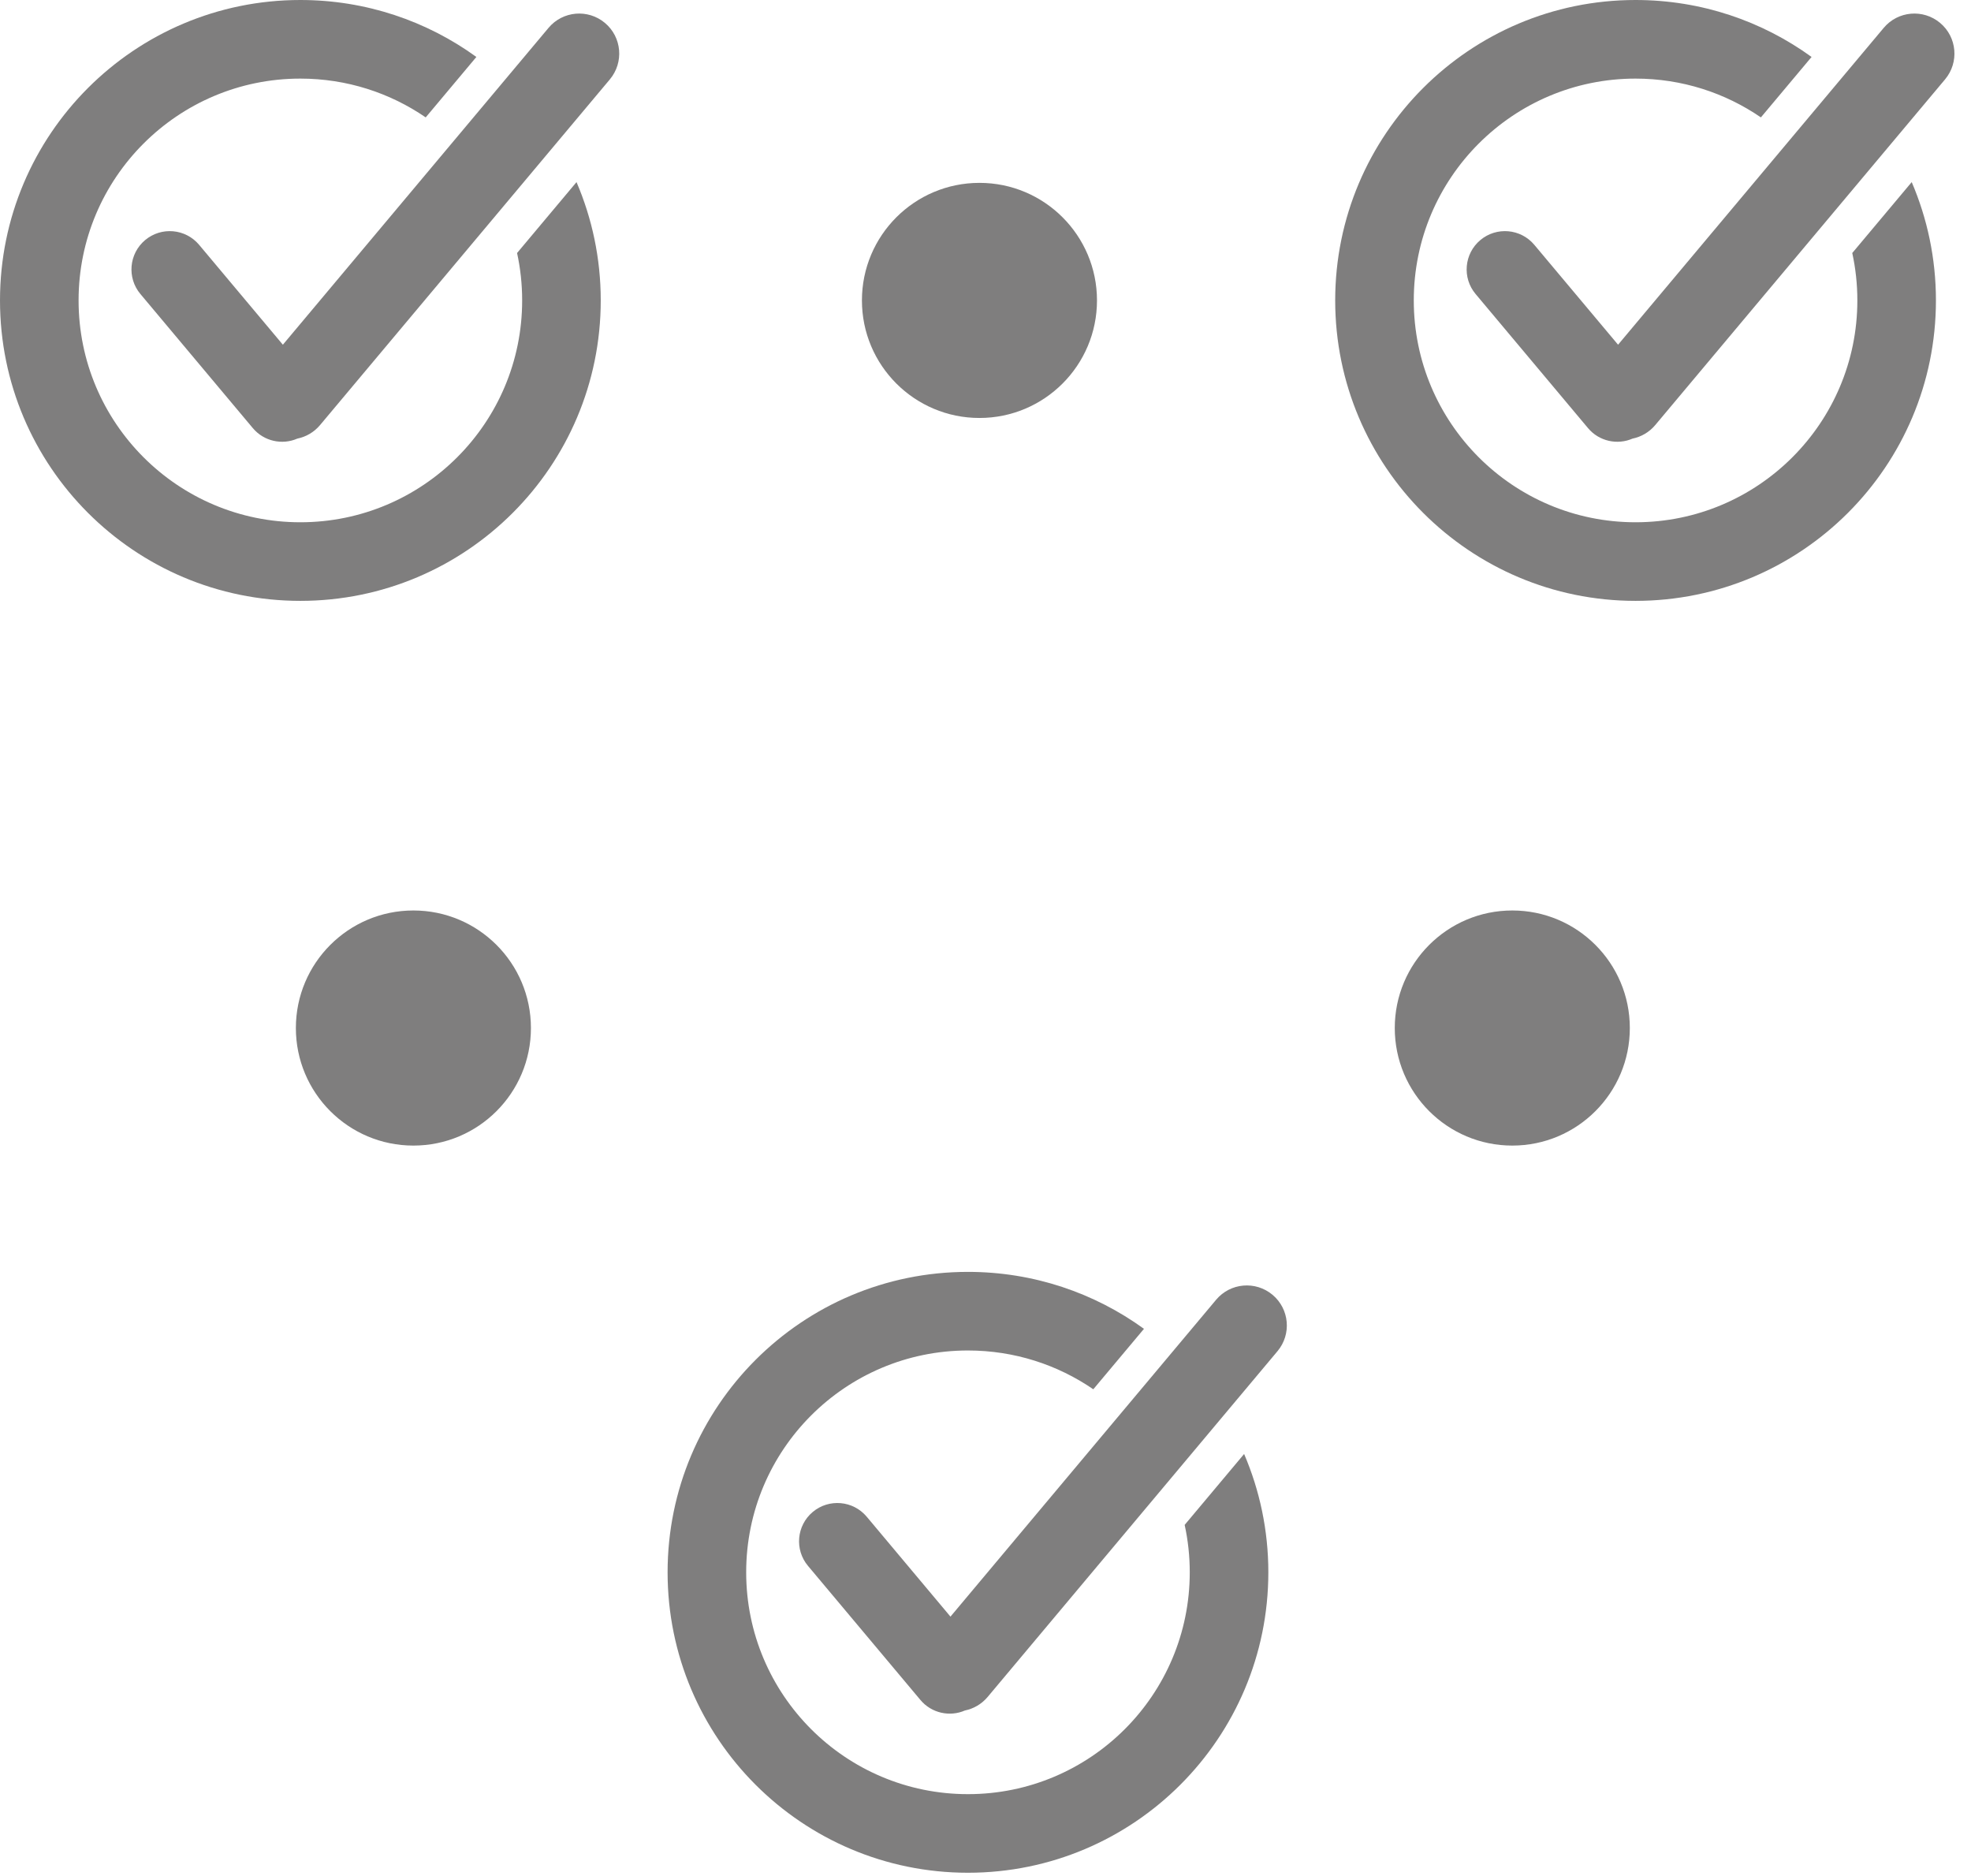
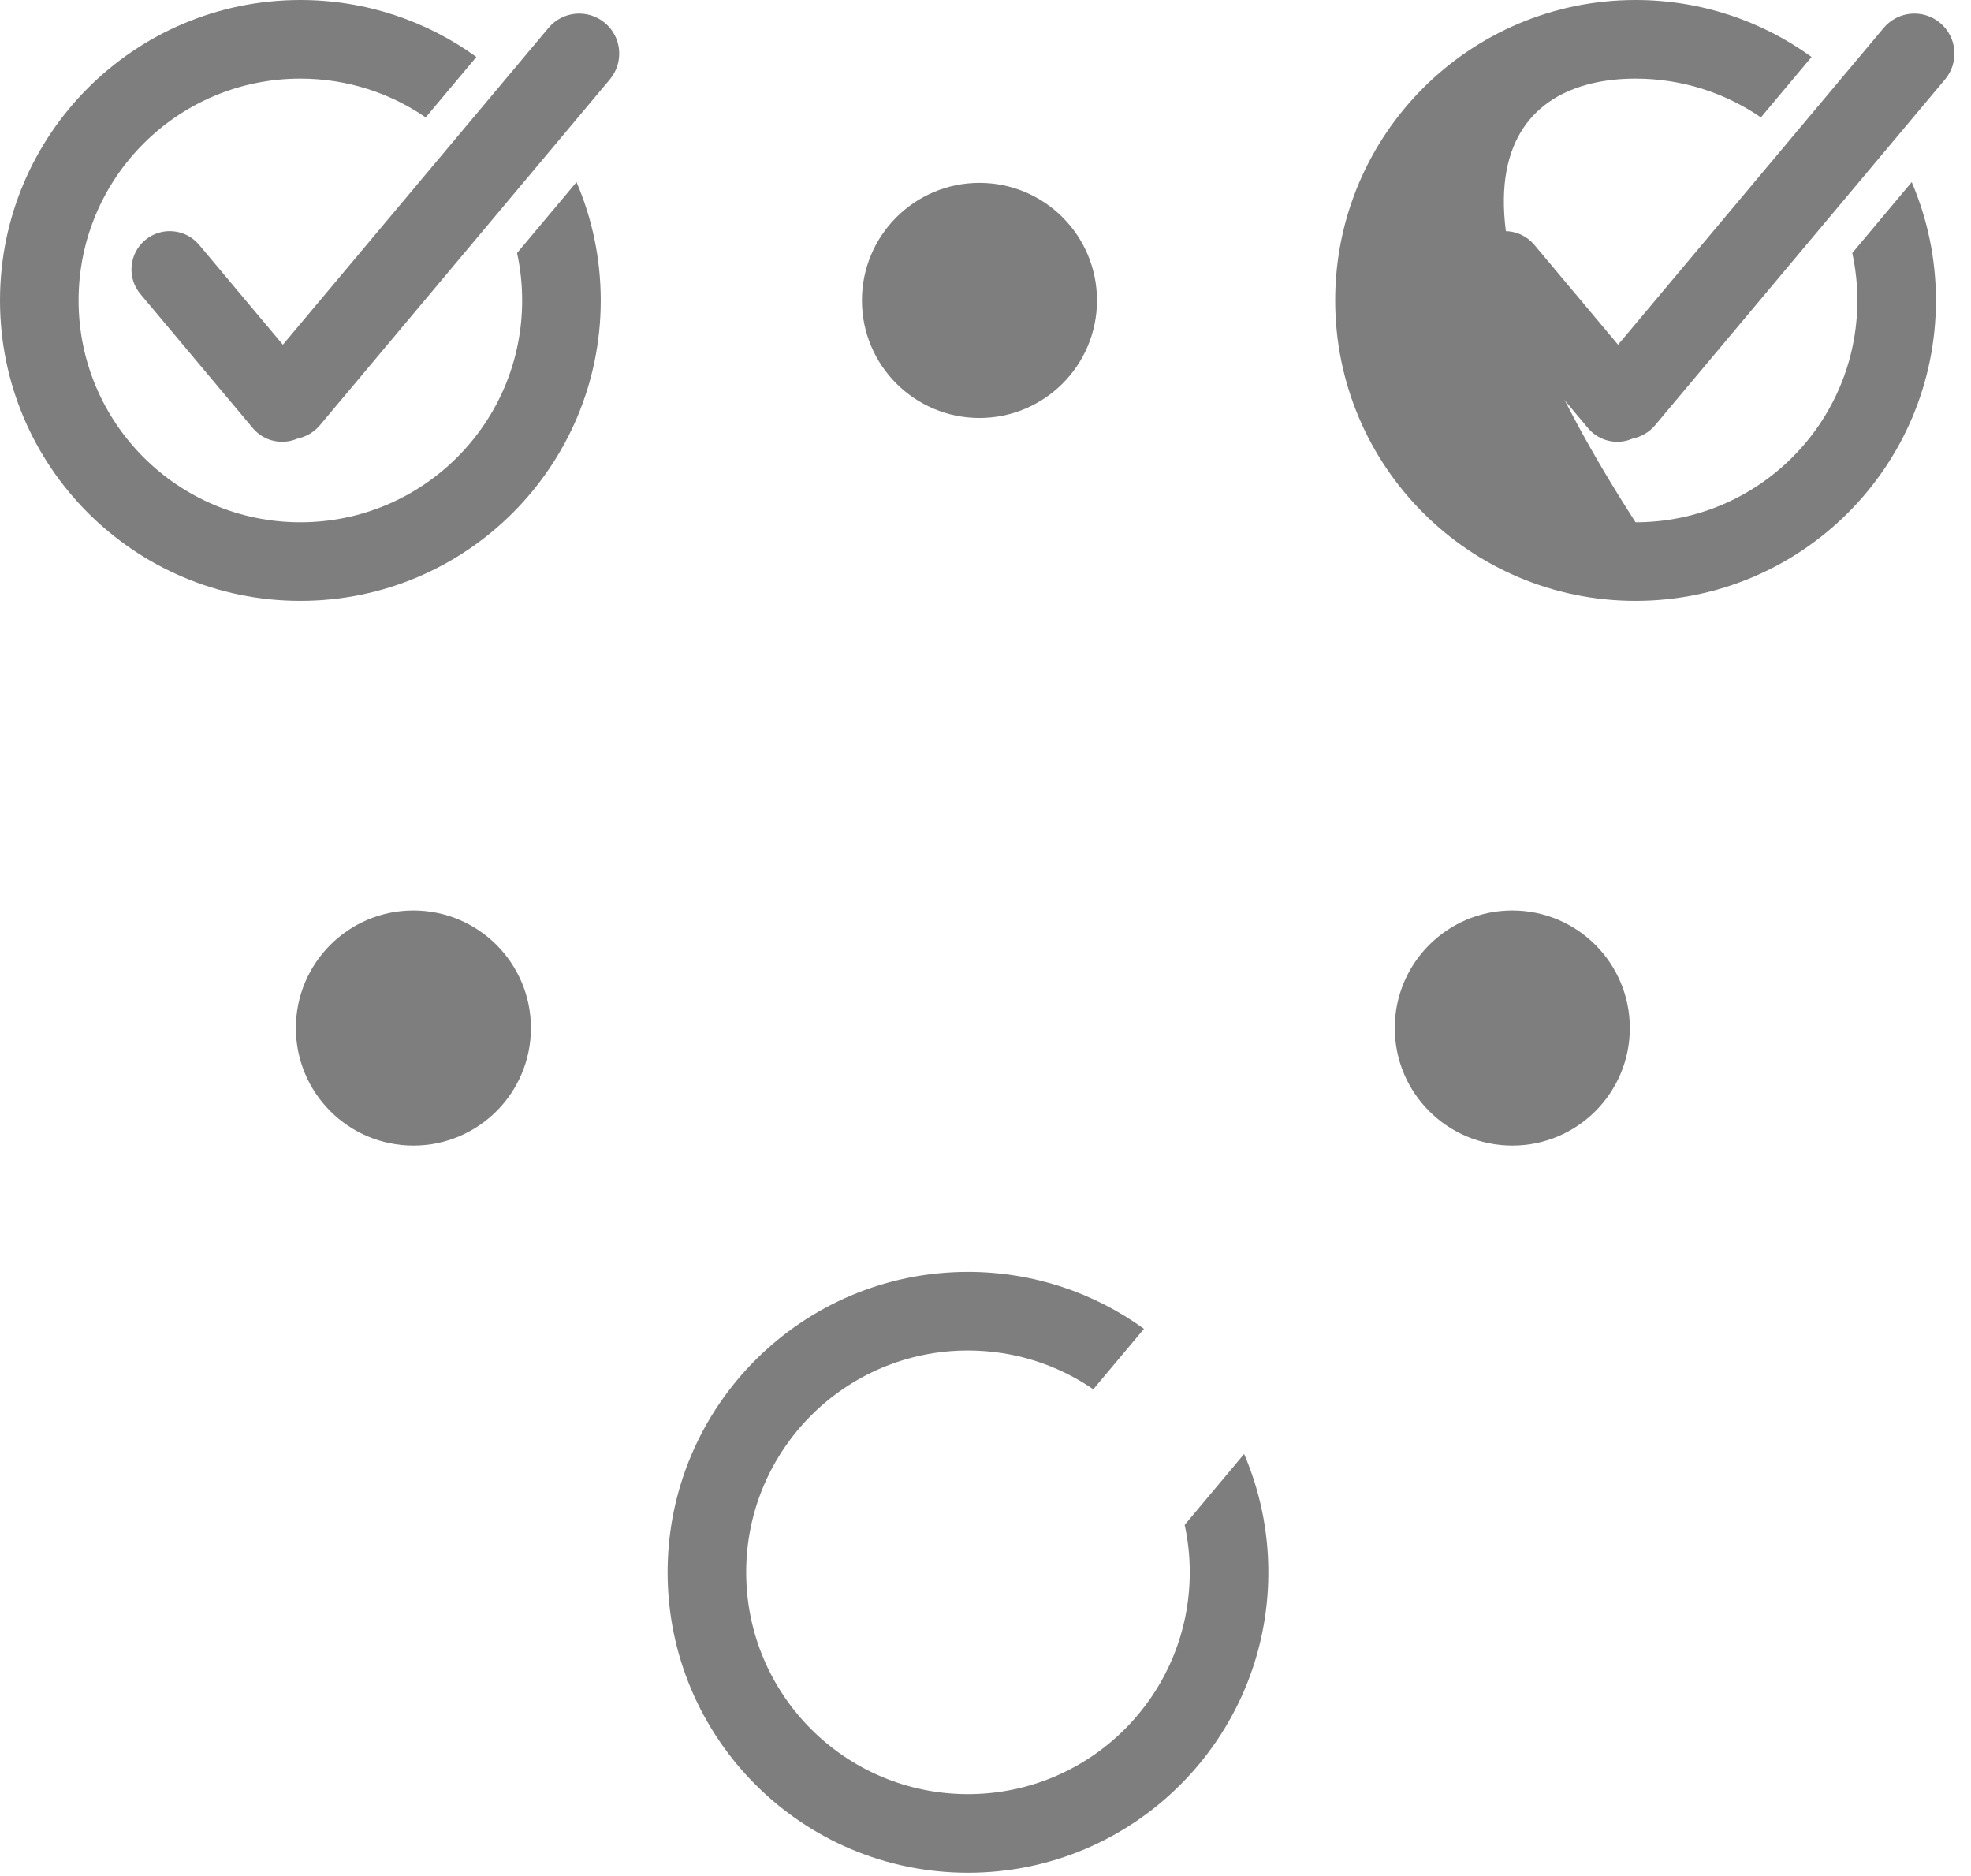
<svg xmlns="http://www.w3.org/2000/svg" width="62" height="59" viewBox="0 0 62 59" fill="none">
  <path fill-rule="evenodd" clip-rule="evenodd" d="M9.353 13.794C8.877 14.001 8.302 13.881 7.952 13.463L4.417 9.247C3.989 8.738 4.056 7.978 4.566 7.55C5.076 7.123 5.835 7.19 6.263 7.699L8.898 10.841L17.254 0.877C17.701 0.343 18.495 0.274 19.029 0.721C19.562 1.168 19.631 1.962 19.184 2.496L10.066 13.37C9.876 13.596 9.622 13.739 9.353 13.794Z" fill="#7F7E7E" />
  <circle cx="47.571" cy="32.331" r="3.697" fill="#7F7E7E" />
  <circle cx="13.004" cy="32.331" r="3.697" fill="#7F7E7E" />
  <circle cx="30.81" cy="9.448" r="3.697" fill="#7F7E7E" />
  <path fill-rule="evenodd" clip-rule="evenodd" d="M16.265 7.957C16.37 8.438 16.425 8.936 16.425 9.448C16.425 13.301 13.301 16.425 9.448 16.425C5.595 16.425 2.472 13.301 2.472 9.448C2.472 5.595 5.595 2.472 9.448 2.472C10.911 2.472 12.269 2.922 13.391 3.692L14.985 1.791C13.429 0.664 11.516 0 9.448 0C4.23 0 0 4.23 0 9.448C0 14.666 4.23 18.897 9.448 18.897C14.666 18.897 18.897 14.666 18.897 9.448C18.897 8.127 18.625 6.869 18.135 5.727L16.265 7.957Z" fill="#7F7E7E" />
  <path fill-rule="evenodd" clip-rule="evenodd" d="M51.353 13.794C50.877 14.001 50.302 13.881 49.952 13.463L46.417 9.247C45.989 8.738 46.056 7.978 46.566 7.55C47.076 7.123 47.835 7.19 48.263 7.699L50.898 10.841L59.254 0.877C59.701 0.343 60.495 0.274 61.029 0.721C61.562 1.168 61.632 1.962 61.184 2.496L52.066 13.37C51.876 13.596 51.622 13.739 51.353 13.794Z" fill="#7F7E7E" />
-   <path fill-rule="evenodd" clip-rule="evenodd" d="M30.353 53.794C29.877 54.001 29.302 53.881 28.952 53.462L25.417 49.247C24.989 48.738 25.056 47.978 25.566 47.55C26.076 47.123 26.835 47.19 27.263 47.699L29.898 50.842L38.254 40.877C38.701 40.343 39.495 40.274 40.029 40.721C40.562 41.168 40.632 41.962 40.184 42.495L31.066 53.37C30.876 53.596 30.622 53.739 30.353 53.794Z" fill="#7F7E7E" />
-   <path fill-rule="evenodd" clip-rule="evenodd" d="M58.265 7.957C58.37 8.438 58.425 8.936 58.425 9.448C58.425 13.301 55.301 16.425 51.448 16.425C47.595 16.425 44.472 13.301 44.472 9.448C44.472 5.595 47.595 2.472 51.448 2.472C52.911 2.472 54.269 2.922 55.391 3.692L56.985 1.791C55.429 0.664 53.516 0 51.448 0C46.23 0 42 4.23 42 9.448C42 14.666 46.23 18.897 51.448 18.897C56.666 18.897 60.897 14.666 60.897 9.448C60.897 8.127 60.625 6.869 60.135 5.727L58.265 7.957Z" fill="#7F7E7E" />
+   <path fill-rule="evenodd" clip-rule="evenodd" d="M58.265 7.957C58.37 8.438 58.425 8.936 58.425 9.448C58.425 13.301 55.301 16.425 51.448 16.425C44.472 5.595 47.595 2.472 51.448 2.472C52.911 2.472 54.269 2.922 55.391 3.692L56.985 1.791C55.429 0.664 53.516 0 51.448 0C46.23 0 42 4.23 42 9.448C42 14.666 46.23 18.897 51.448 18.897C56.666 18.897 60.897 14.666 60.897 9.448C60.897 8.127 60.625 6.869 60.135 5.727L58.265 7.957Z" fill="#7F7E7E" />
  <path fill-rule="evenodd" clip-rule="evenodd" d="M37.265 47.957C37.37 48.438 37.425 48.937 37.425 49.448C37.425 53.301 34.301 56.425 30.448 56.425C26.595 56.425 23.472 53.301 23.472 49.448C23.472 45.595 26.595 42.472 30.448 42.472C31.911 42.472 33.269 42.922 34.391 43.692L35.985 41.791C34.429 40.664 32.516 40 30.448 40C25.23 40 21 44.23 21 49.448C21 54.666 25.23 58.897 30.448 58.897C35.666 58.897 39.897 54.666 39.897 49.448C39.897 48.127 39.625 46.869 39.135 45.727L37.265 47.957Z" fill="#7F7E7E" />
</svg>